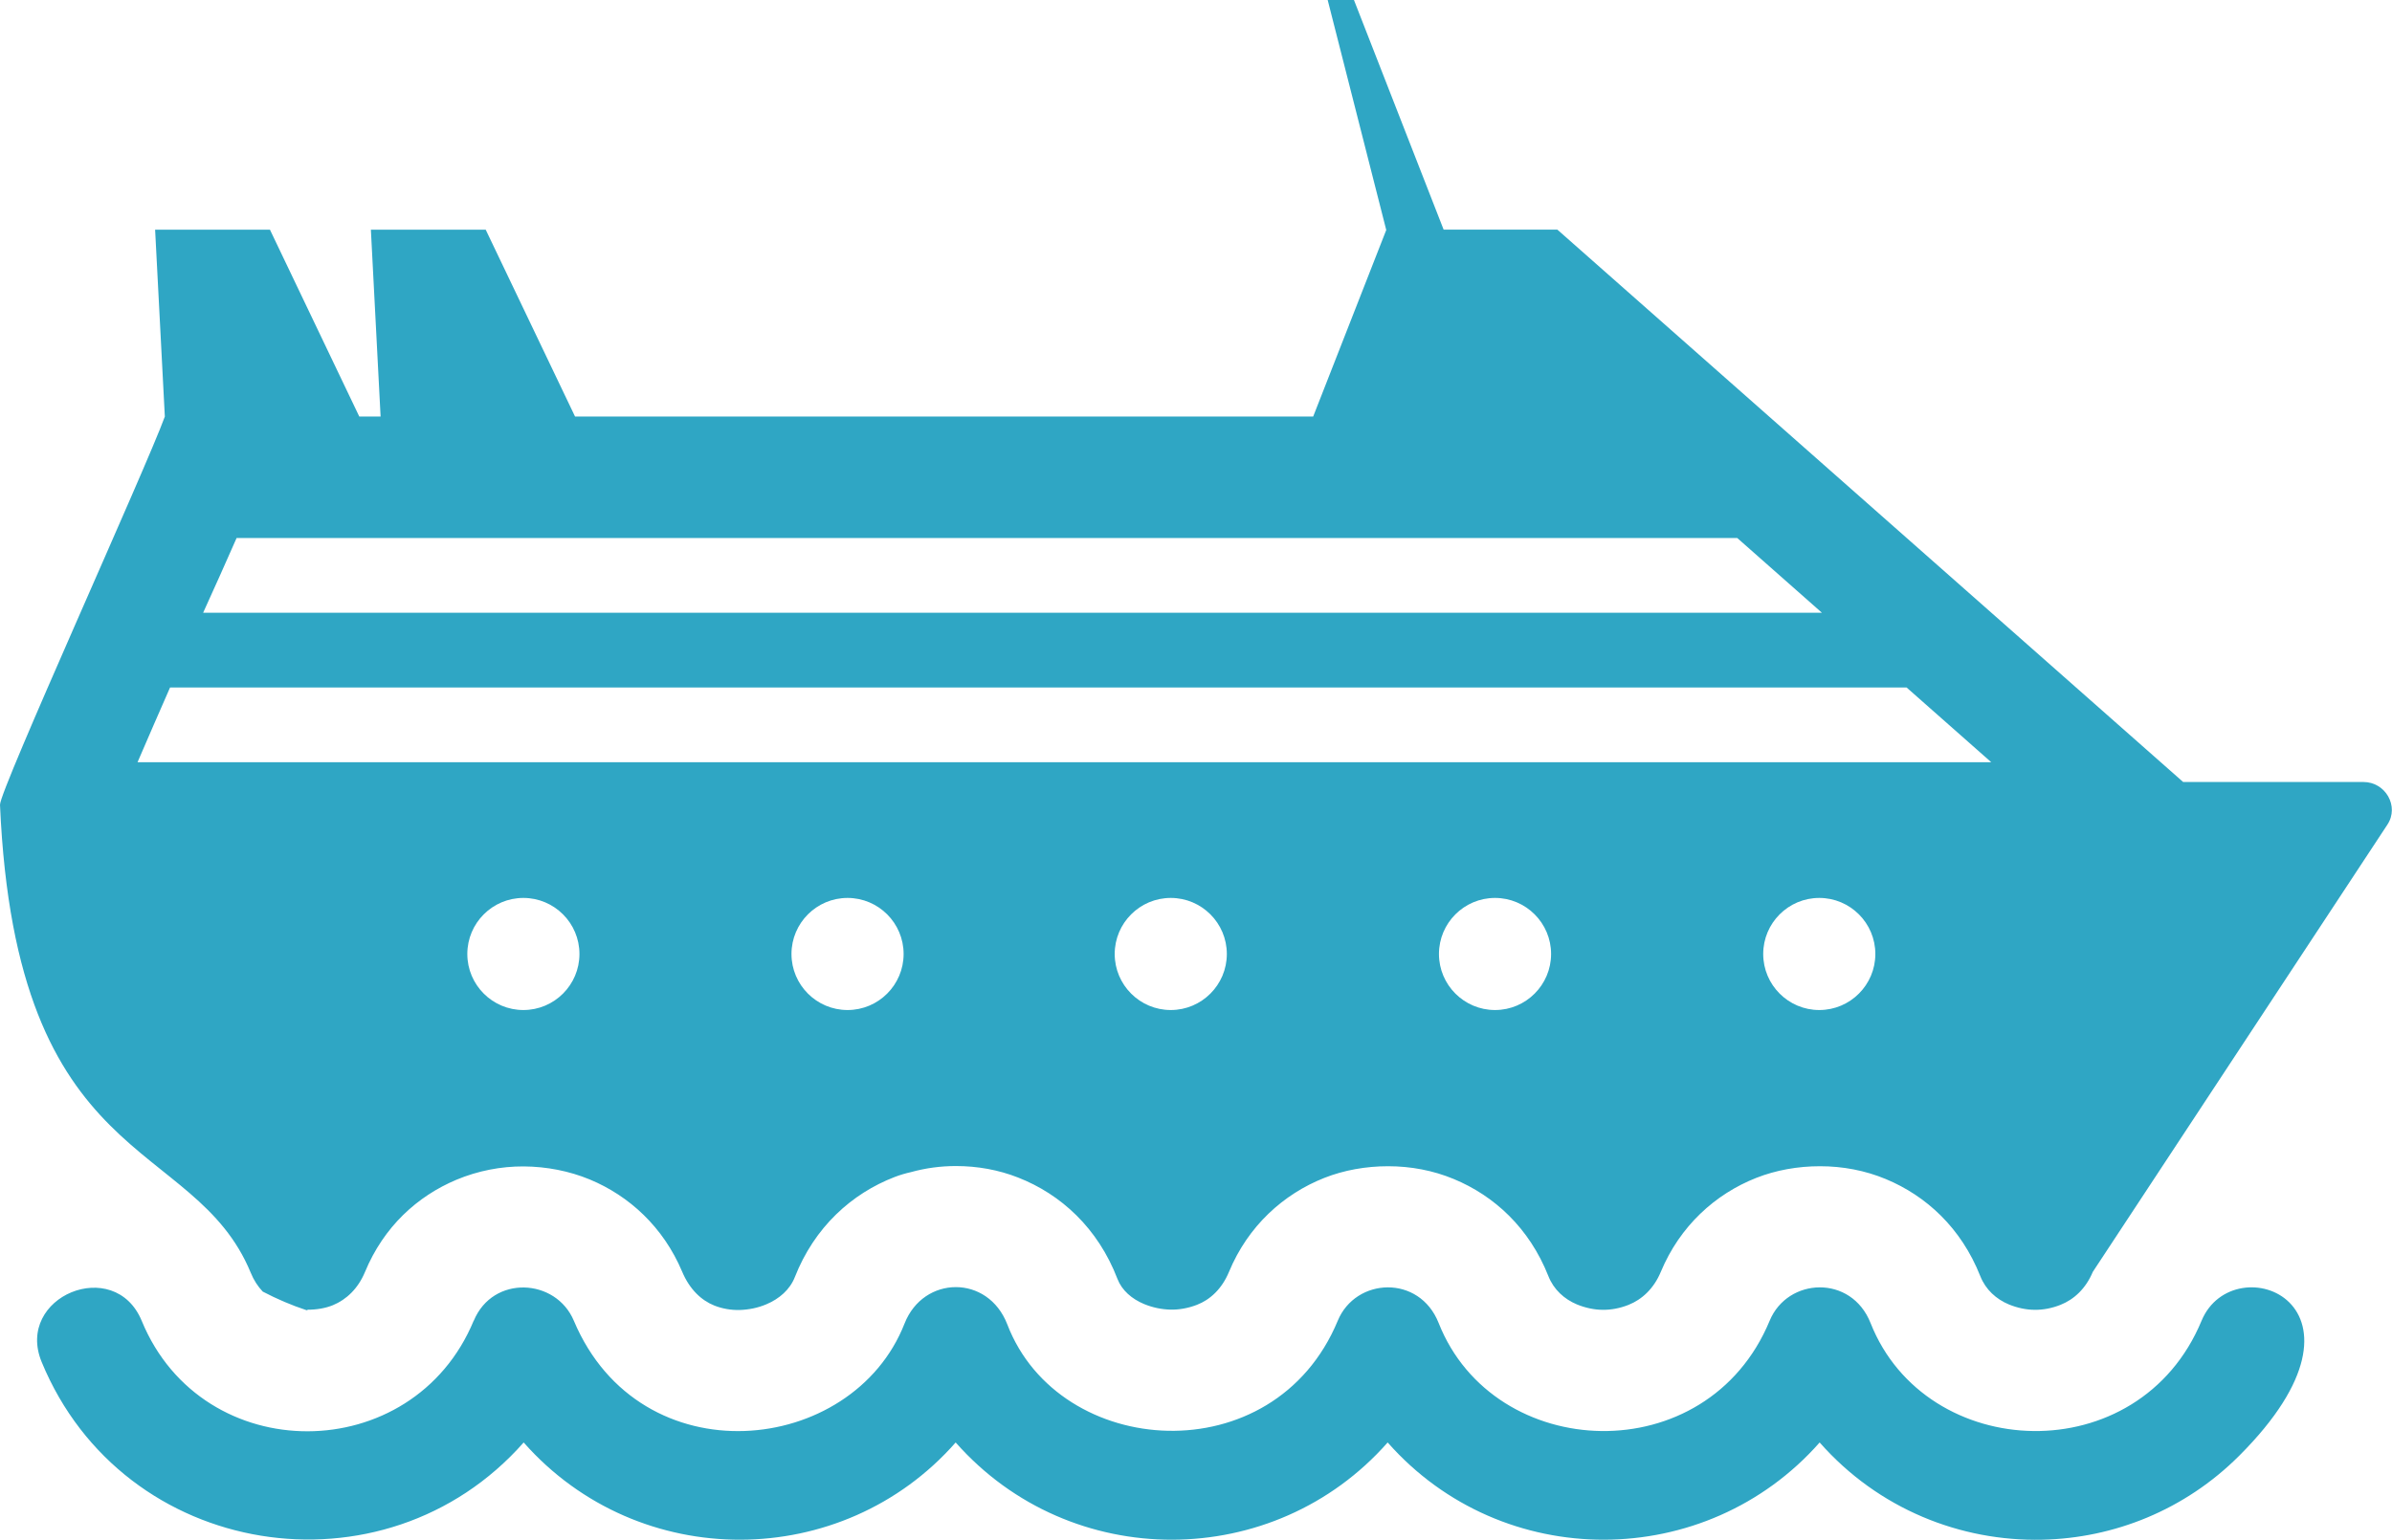
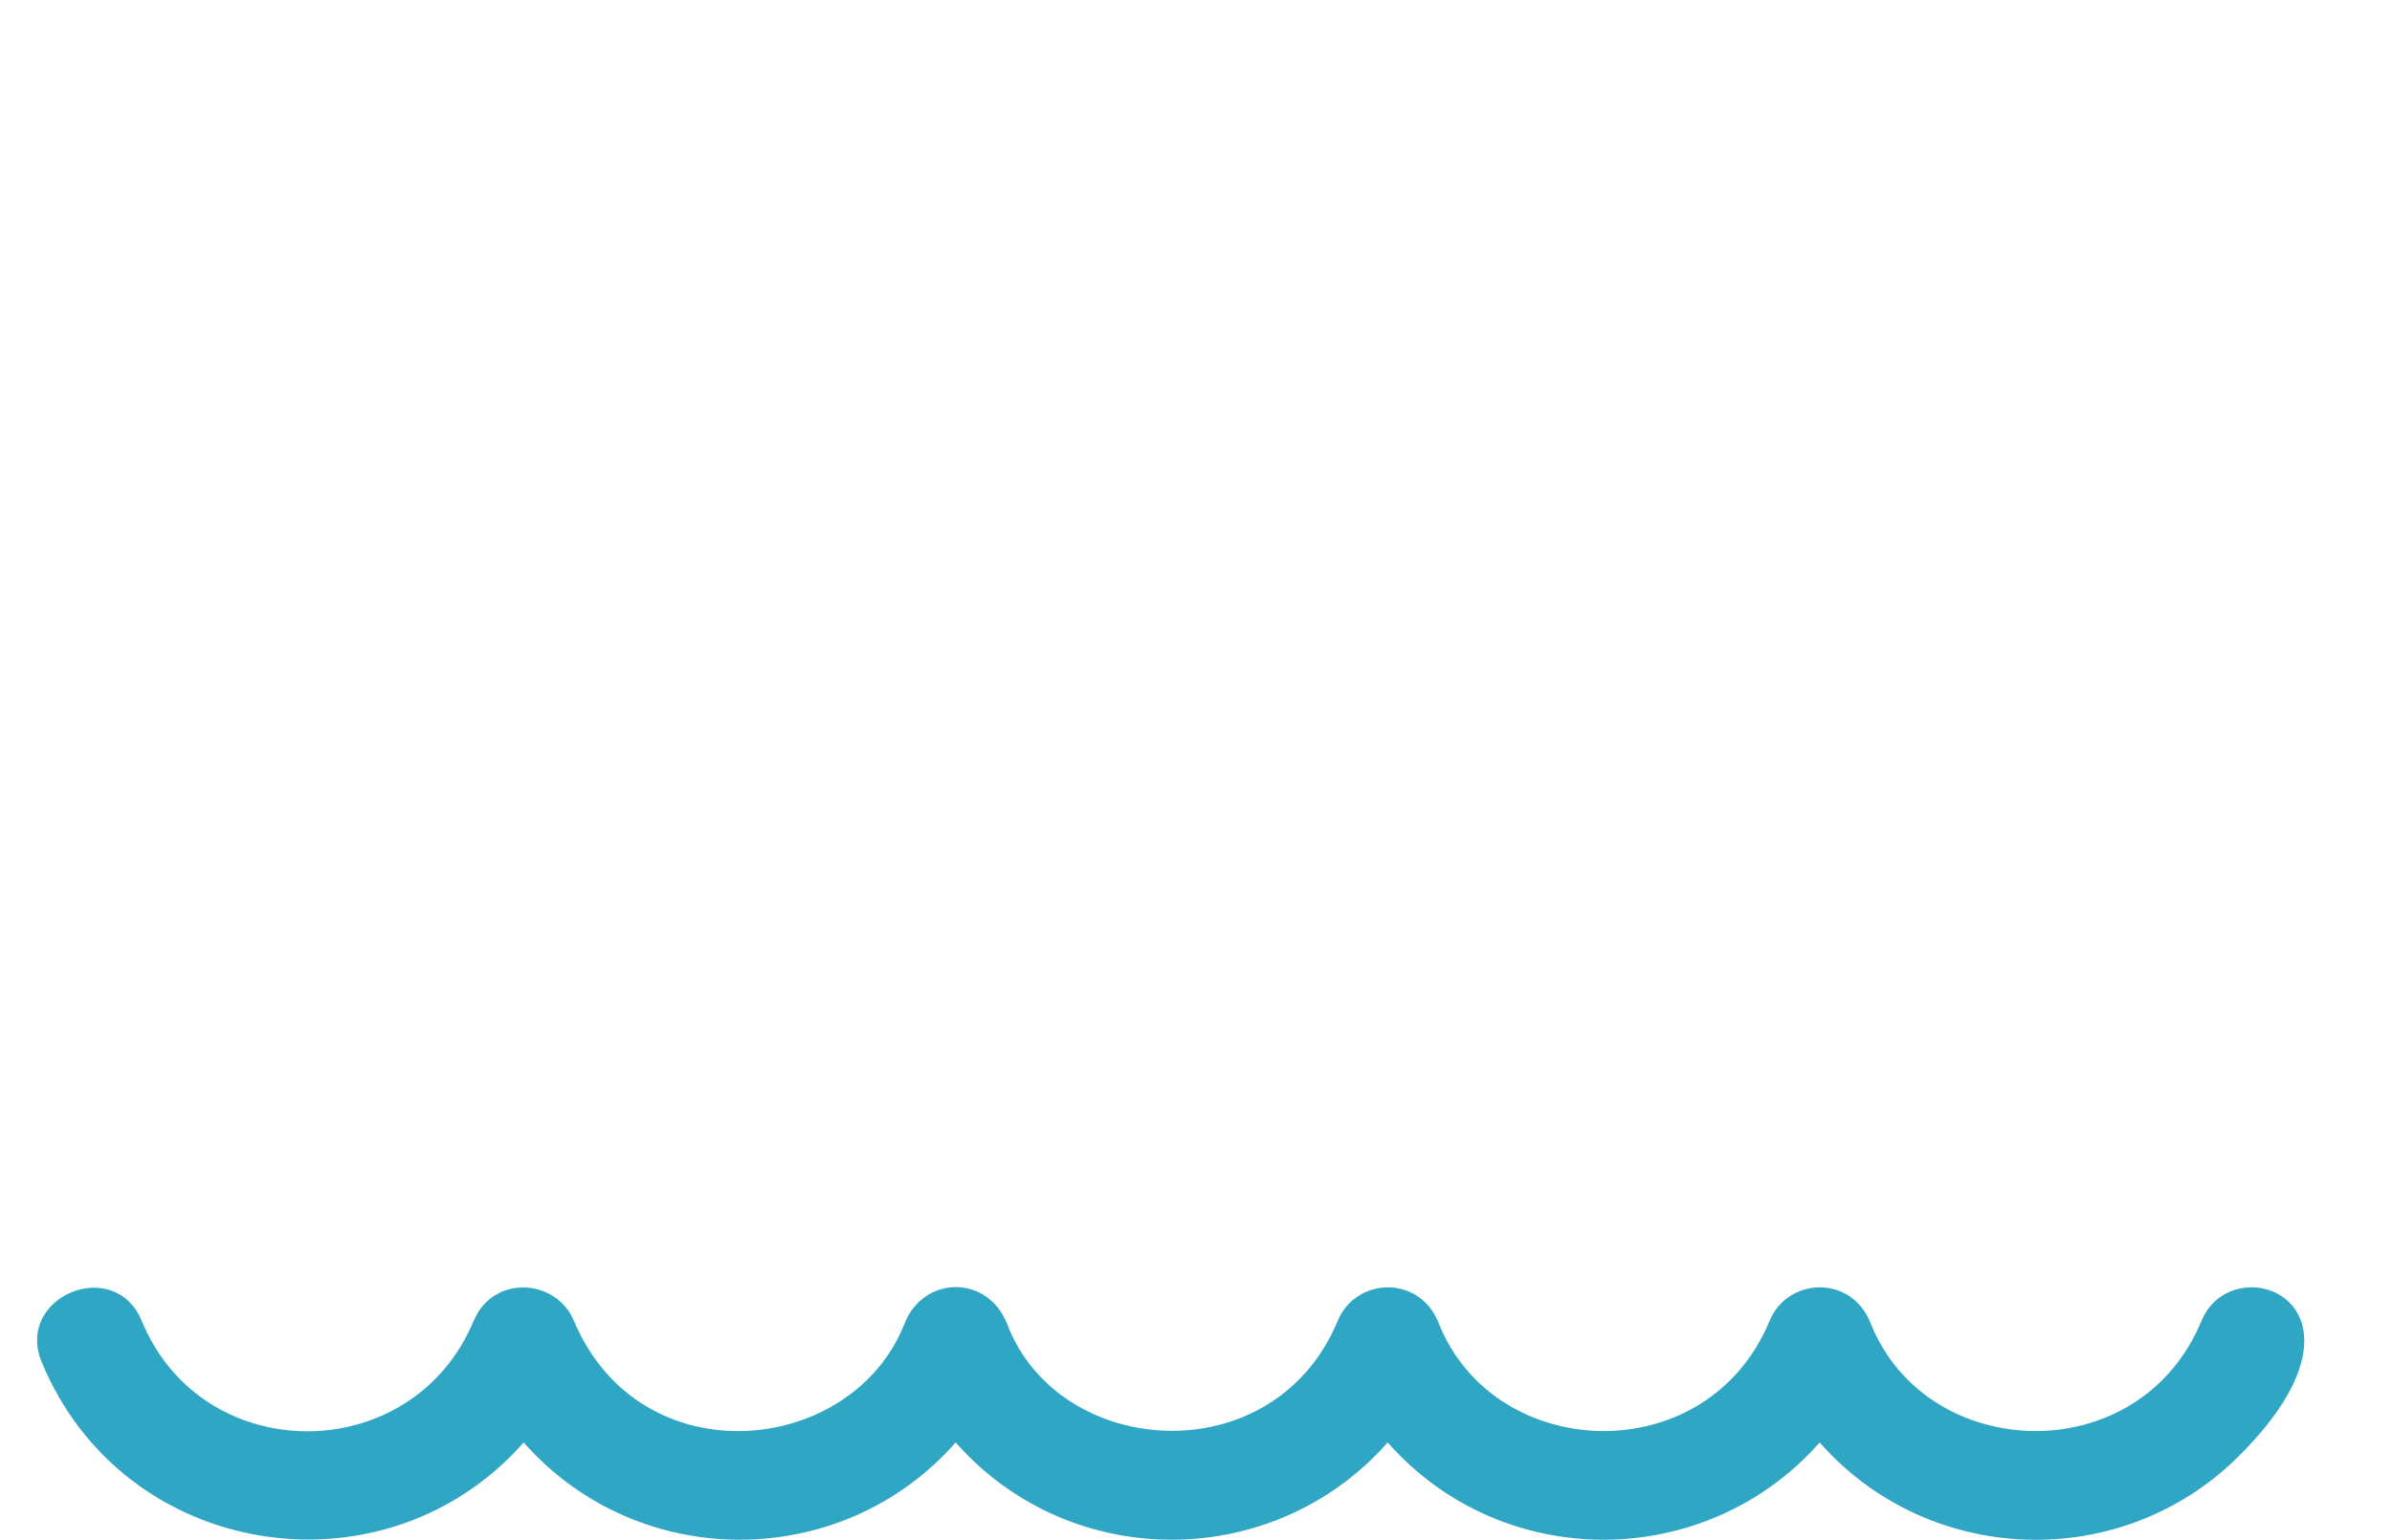
<svg xmlns="http://www.w3.org/2000/svg" id="Layer_2" data-name="Layer 2" viewBox="0 0 255.98 164.83">
  <defs>
    <style>      .cls-1 {        fill: #2fa6c4;        fill-rule: evenodd;      }    </style>
  </defs>
  <g id="Layer_1-2" data-name="Layer 1">
    <g>
-       <path class="cls-1" d="M17.64,44.59l-1.04-20h12.29l9.56,20h2.28l-1.04-20h12.29l9.56,20h78.99l7.82-19.97-6.27-24.63h2.81l9.6,24.59h12.17l34.6,30.55h0l32.37,28.58h19.3c2.35,0,3.85,2.6,2.56,4.56l-31.53,47.88c-.75,1.8-2.02,2.96-3.46,3.53-.93.37-1.87.54-2.75.53-.92,0-1.88-.21-2.78-.58-1.34-.56-2.48-1.58-3.05-3.03-2.04-5.15-5.78-8.59-10.12-10.39-2.21-.92-4.61-1.37-7.03-1.37-2.39,0-4.72.42-6.83,1.25-4.38,1.73-8.16,5.14-10.21,10.06-.75,1.8-2.02,2.96-3.45,3.53-.93.37-1.87.54-2.75.53-.92,0-1.88-.21-2.78-.58-1.34-.56-2.48-1.58-3.05-3.03-2.04-5.15-5.78-8.59-10.12-10.39-2.21-.92-4.61-1.37-7.03-1.37-2.39,0-4.72.42-6.83,1.25-4.37,1.73-8.16,5.14-10.2,10.06-.76,1.83-2.03,2.99-3.44,3.53-.94.36-1.9.53-2.81.51-.95-.02-1.92-.22-2.84-.6-1.3-.54-2.37-1.46-2.84-2.68-2.09-5.45-6.06-9.07-10.64-10.86-2.08-.82-4.34-1.23-6.65-1.23-1.61,0-3.22.21-4.81.65-.58.13-1.17.3-1.74.52-4.6,1.77-8.59,5.37-10.69,10.72-.52,1.33-1.66,2.33-3.05,2.91-.89.38-1.87.58-2.87.61-.89.02-1.81-.13-2.68-.47-1.39-.55-2.66-1.73-3.46-3.64-2.02-4.78-5.67-8.11-9.88-9.86-2.2-.91-4.61-1.38-7.07-1.4-2.43-.01-4.89.46-7.21,1.43-4.18,1.76-7.77,5.02-9.78,9.87-.74,1.78-1.99,2.96-3.42,3.55-.8.33-1.74.49-2.74.49v.05h-.1c-1.61-.53-3.17-1.2-4.68-1.99-.52-.55-.97-1.23-1.29-2.03C20.72,121.46,1.72,125.64,0,86.15c-.06-1.52,15.65-36.07,17.64-41.56h0ZM56.01,108.12c3.31,0,6-2.69,6-6s-2.69-6-6-6-6,2.69-6,6,2.69,6,6,6h0ZM18.2,73.59h185.83l9.06,8H14.72c1.15-2.67,2.31-5.34,3.48-8h0ZM25.32,57.59c-1.17,2.68-2.39,5.37-3.58,8h173.23l-9.06-8H25.32ZM90.7,108.12c3.31,0,6-2.69,6-6s-2.69-6-6-6-6,2.69-6,6,2.69,6,6,6h0ZM125.29,108.12c3.31,0,6-2.69,6-6s-2.69-6-6-6-6,2.69-6,6,2.69,6,6,6h0ZM159.99,108.12c3.31,0,6-2.69,6-6s-2.69-6-6-6-6,2.69-6,6,2.69,6,6,6h0ZM194.69,108.12c3.31,0,6-2.69,6-6s-2.69-6-6-6-6,2.69-6,6,2.69,6,6,6h0Z" />
      <path class="cls-1" d="M50.7,141.38c2.05-4.93,8.79-4.56,10.71,0,7.11,16.86,29.82,14.51,35.39.3,2.02-5.15,8.93-5.28,11,.1,5.54,14.43,28.53,16.05,35.36-.4,1.92-4.64,8.74-4.97,10.8.25,5.92,14.96,28.71,15.94,35.42-.25,1.92-4.64,8.74-4.97,10.8.25,5.92,14.96,28.71,15.94,35.42-.25,3.41-8.21,20.3-1.82,4.03,14.45-5.83,5.83-13.42,8.82-21.06,8.99-8.75.2-17.56-3.28-23.84-10.41-12.17,13.81-33.93,13.95-46.23,0-12.16,13.81-33.92,13.95-46.23,0-12.11,13.79-33.9,13.97-46.23,0-7.46,8.46-18.17,11.6-28.11,9.98-9.94-1.62-19.1-8-23.47-18.59-2.89-7.01,7.81-11.43,10.71-4.4,6.52,15.82,29.01,15.69,35.52-.02h0Z" />
    </g>
  </g>
</svg>